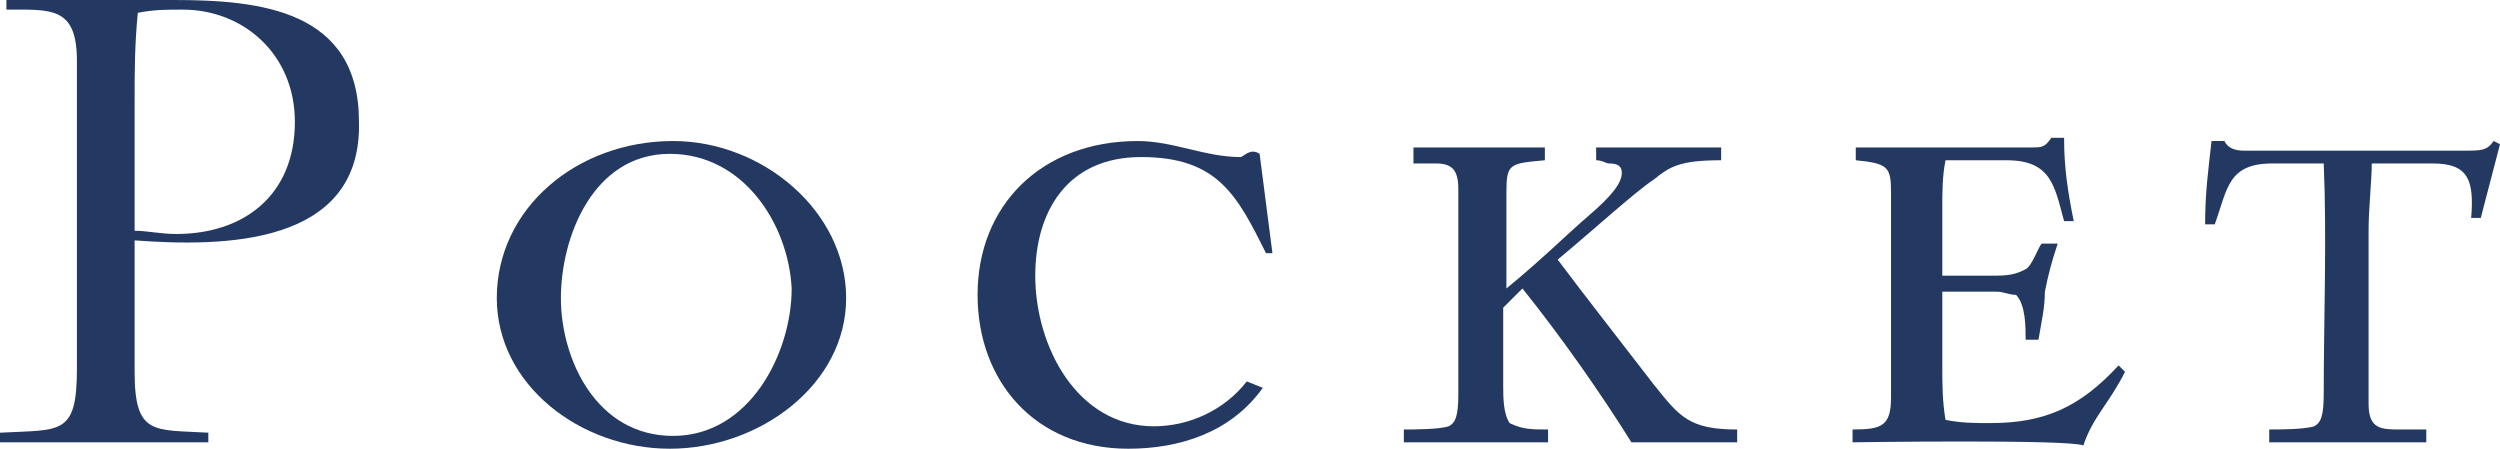
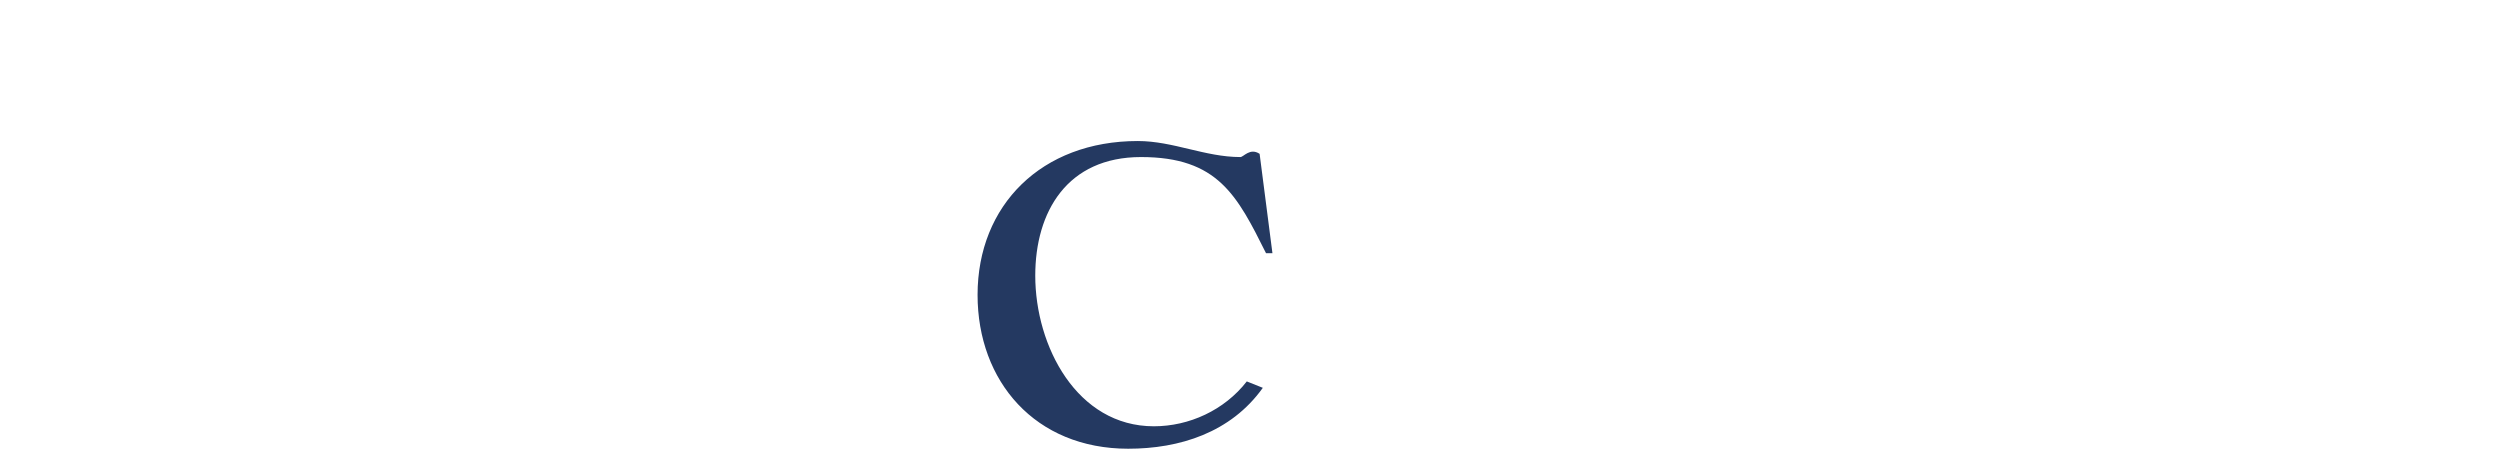
<svg xmlns="http://www.w3.org/2000/svg" version="1.1" id="レイヤー_1" x="0px" y="0px" viewBox="0 0 78 14" style="enable-background:new 0 0 78 14;" xml:space="preserve">
  <style type="text/css">
	.st0{fill:#243961;}
</style>
  <g>
    <g>
-       <path class="st0" d="M4.2,7.5l0,4.1c0,2,0.6,1.8,2.3,1.9v0.3H0v-0.3c1.9-0.1,2.4,0.1,2.4-2V1.9c0-1.7-0.8-1.6-2.2-1.6V0h5.2    c2.7,0,5.8,0.3,5.8,3.8C11.3,7.7,6.9,7.7,4.2,7.5z M5.7,0.3c-0.5,0-0.9,0-1.4,0.1C4.2,1.4,4.2,2.3,4.2,3.2v4    c0.4,0,0.8,0.1,1.3,0.1c2.1,0,3.7-1.2,3.7-3.5C9.2,1.7,7.6,0.3,5.7,0.3z" />
-       <path class="st0" d="M20.9,14c-2.8,0-5.4-2-5.4-4.7c0-2.8,2.5-4.9,5.5-4.9c2.8,0,5.4,2.2,5.4,4.9C26.4,12,23.7,14,20.9,14z     M20.9,4.8c-2.4,0-3.4,2.6-3.4,4.5c0,1.9,1.1,4.3,3.5,4.3c2.4,0,3.7-2.6,3.7-4.6C24.6,7,23.2,4.8,20.9,4.8z" />
      <path class="st0" d="M39.5,7.9c-0.9-1.8-1.5-3-3.9-3c-2.3,0-3.3,1.7-3.3,3.7c0,2.2,1.3,4.7,3.7,4.7c1.1,0,2.2-0.5,2.9-1.4l0.5,0.2    c-1,1.4-2.6,1.9-4.2,1.9c-2.9,0-4.7-2.1-4.7-4.8c0-2.8,2-4.8,5-4.8c1.1,0,2.1,0.5,3.2,0.5c0.1,0,0.3-0.3,0.6-0.1l0.4,3.1H39.5z" />
-       <path class="st0" d="M50.9,13.8c-1-1.6-2.2-3.3-3.4-4.8l-0.6,0.6v2.4c0,0.4,0,0.9,0.2,1.2c0.4,0.2,0.7,0.2,1.2,0.2v0.4h-4.5v-0.4    c0.3,0,1.1,0,1.4-0.1c0.2-0.1,0.3-0.3,0.3-1V5.9c0-0.6-0.2-0.8-0.7-0.8c-0.2,0-0.4,0-0.7,0V4.6h4.1V5c-1.1,0.1-1.2,0.1-1.2,1l0,3    c1.1-0.9,1.9-1.7,2.6-2.3c0.7-0.6,1-1,1-1.3c0-0.2-0.1-0.3-0.4-0.3C50.1,5.1,50,5,49.8,5V4.6h3.9V5c-1.3,0-1.6,0.2-2.1,0.6    C51,6,49.8,7.1,48.6,8.1c0.9,1.2,2,2.6,3,3.9c0.8,1,1.1,1.4,2.6,1.4v0.4H50.9z" />
-       <path class="st0" d="M65,13.9c-0.4-0.2-7.2-0.1-7.2-0.1v-0.4c0.9,0,1.2-0.1,1.2-1c0-0.3,0-0.6,0-0.9l0-5.5c0-0.8-0.1-0.9-1.1-1    V4.6l5.5,0c0.3,0,0.4,0,0.6-0.3h0.4c0,0.9,0.1,1.6,0.3,2.6h-0.3c-0.3-1.1-0.4-1.9-1.8-1.9h-1.2c-0.2,0-0.5,0-0.7,0    c-0.1,0.5-0.1,1-0.1,1.5v2.1h1.7c0.5,0,0.7-0.1,0.9-0.2c0.2-0.1,0.4-0.7,0.5-0.8h0.5c-0.2,0.6-0.3,1-0.4,1.5    c0,0.5-0.1,0.9-0.2,1.5h-0.4c0-0.4,0-1.1-0.3-1.4c-0.2,0-0.4-0.1-0.6-0.1h-1.7v2.3c0,0.6,0,1.1,0.1,1.7c0.5,0.1,0.9,0.1,1.4,0.1    c1.7,0,2.8-0.5,4-1.8l0.2,0.2C65.8,12.6,65.3,13,65,13.9z" />
-       <path class="st0" d="M77.4,6.8h-0.3c0.1-1.2-0.1-1.7-1.2-1.7h-1.9c0,0.5-0.1,1.4-0.1,2.1v5.4c0,0.8,0.4,0.8,1,0.8    c0.2,0,0.4,0,0.8,0v0.4h-4.9v-0.4c0.3,0,1.1,0,1.4-0.1c0.2-0.1,0.3-0.3,0.3-1c0-2.3,0.1-4.9,0-7.2h-1.6c-1.4,0-1.4,0.8-1.8,1.9    h-0.3C68.8,6,68.9,5.3,69,4.4h0.4c0.1,0.2,0.3,0.3,0.6,0.3l6.9,0c0.5,0,0.7,0,0.9-0.3L78,4.5L77.4,6.8z" />
    </g>
  </g>
</svg>